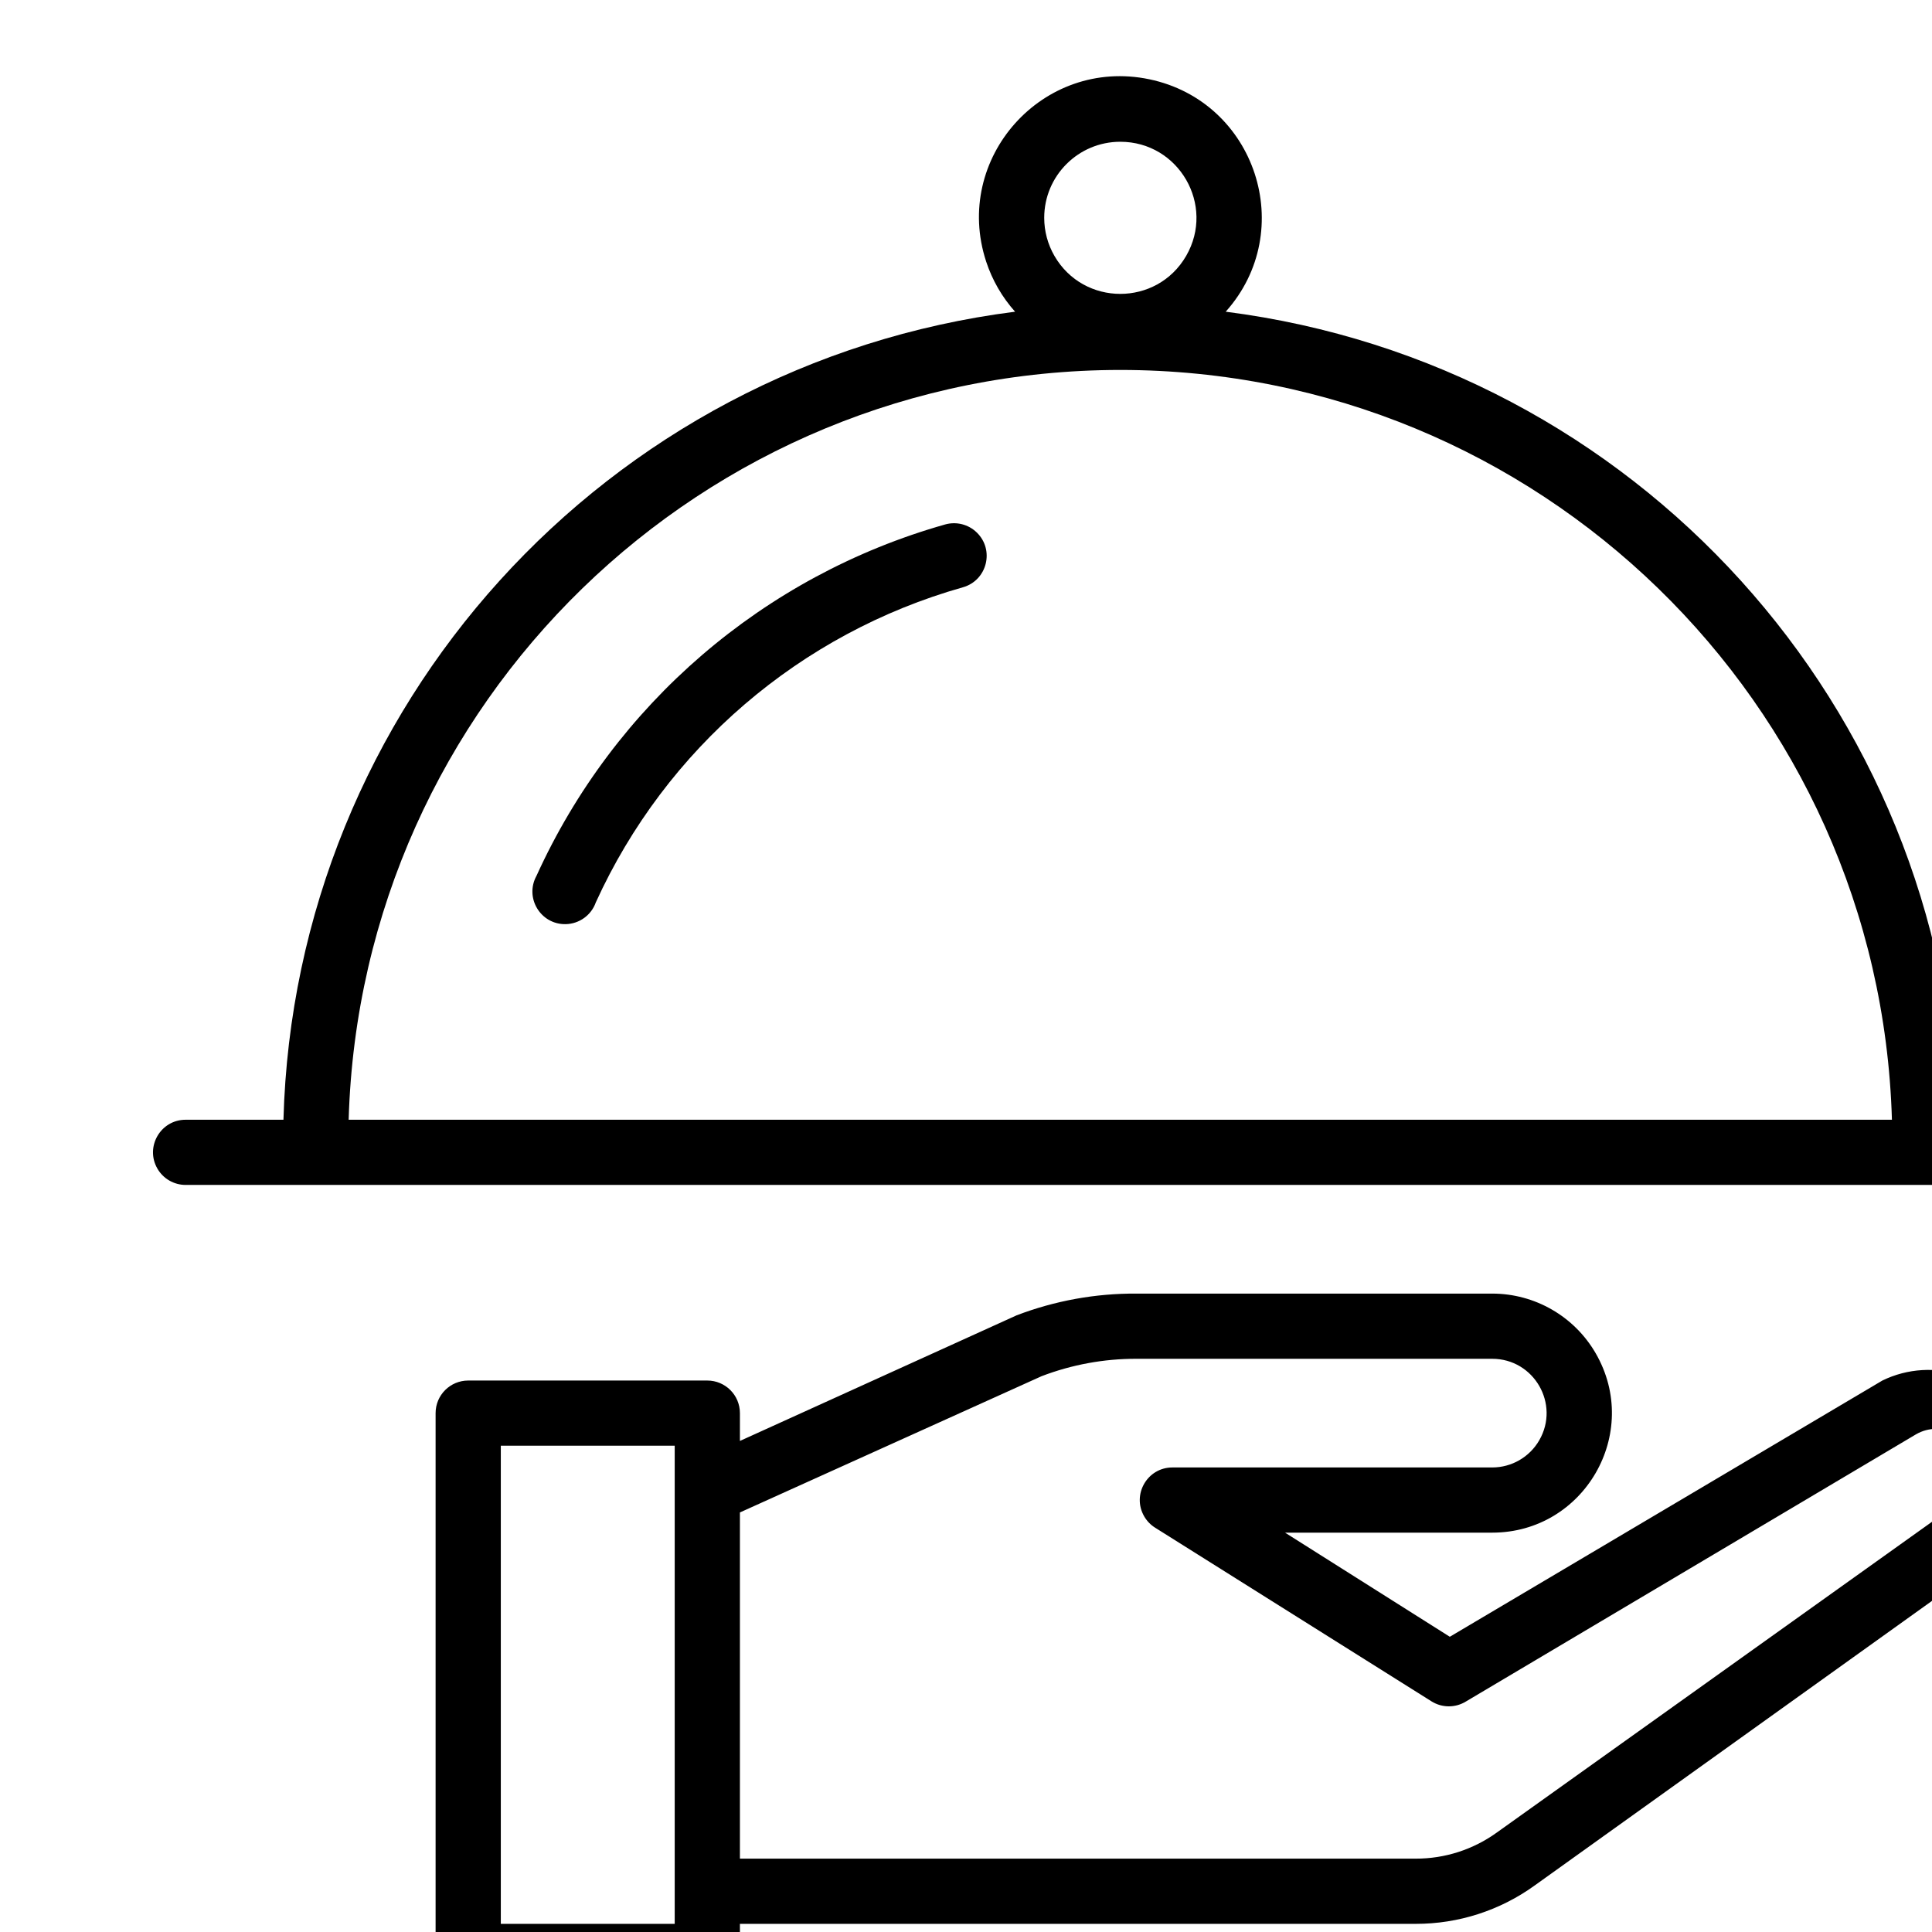
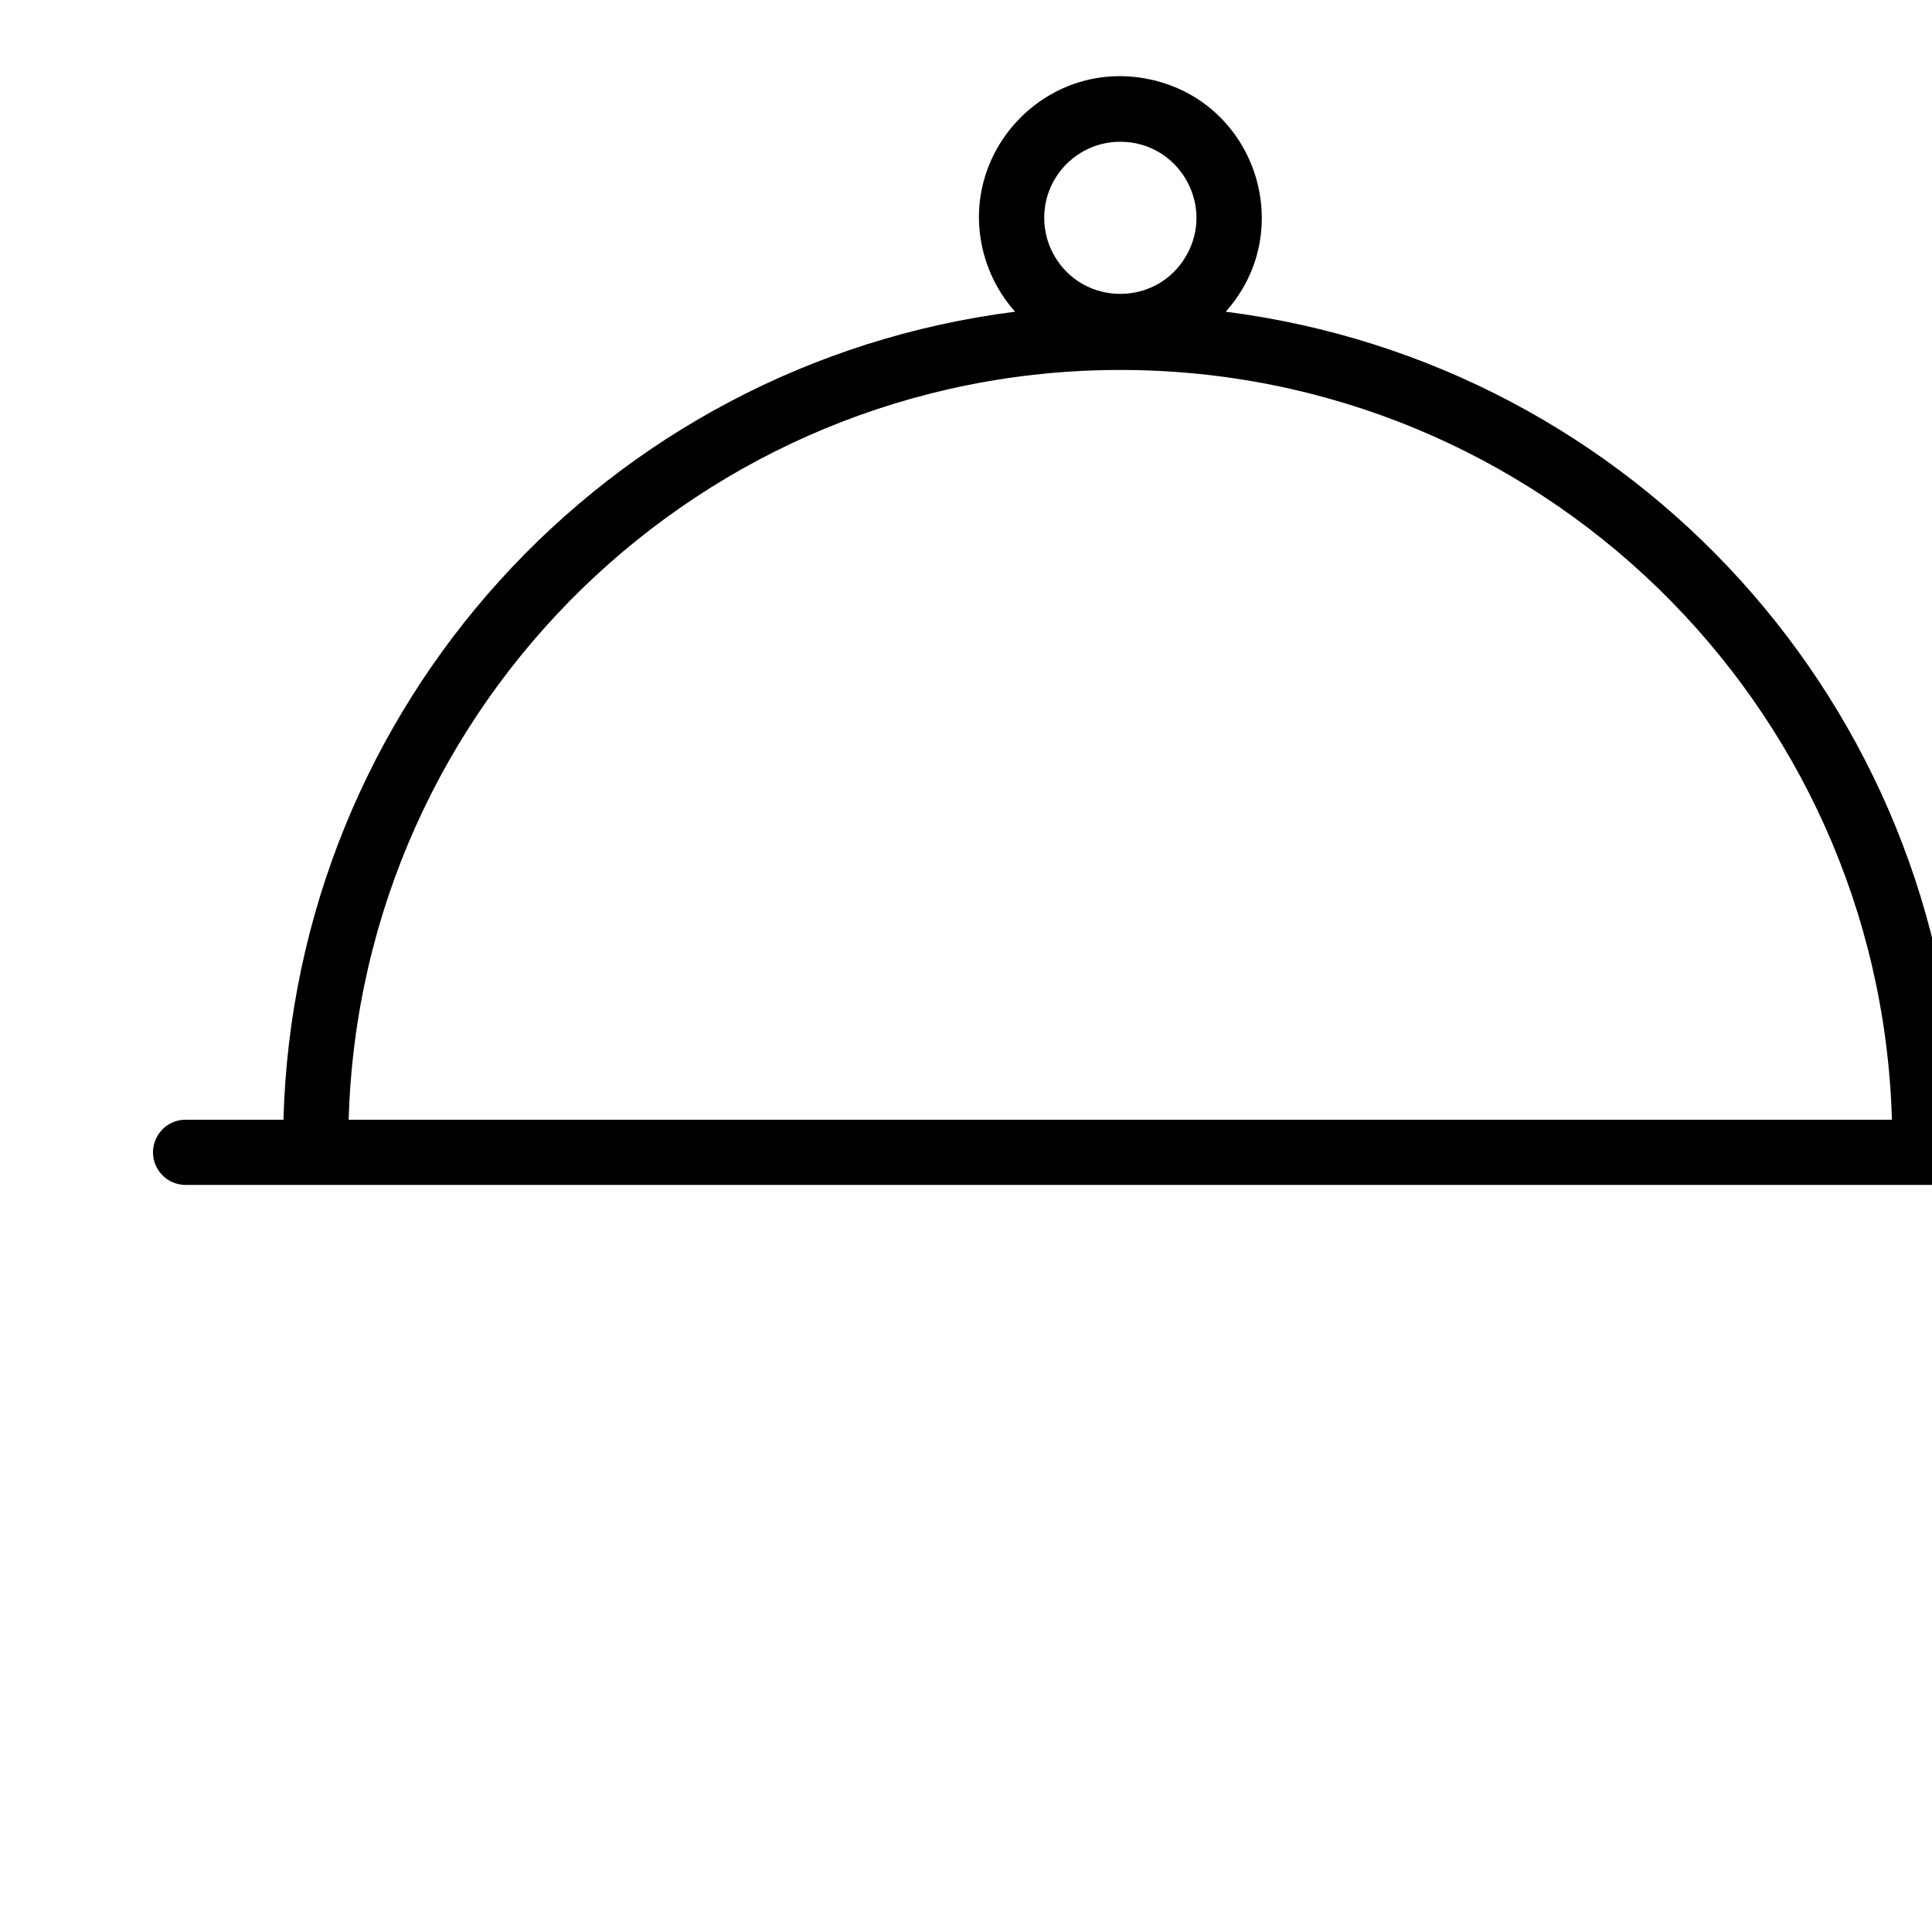
<svg xmlns="http://www.w3.org/2000/svg" viewBox="0 0 101.00 101.00" data-guides="{&quot;vertical&quot;:[],&quot;horizontal&quot;:[]}">
-   <path fill="rgb(0, 0, 0)" stroke="none" fill-opacity="1" stroke-width="1" stroke-opacity="1" baseline-shift="baseline" color="rgb(51, 51, 51)" id="tSvg167b12b201c" title="Path 1" d="M98.405 72.171C90.867 76.635 83.33 81.1 75.792 85.566C72.921 83.751 70.05 81.937 67.179 80.123C70.789 80.123 74.398 80.123 78.008 80.123C82.819 80.123 85.826 74.916 83.421 70.75C82.304 68.817 80.241 67.626 78.008 67.626C71.808 67.626 65.607 67.626 59.407 67.626C57.267 67.613 55.144 67.999 53.146 68.762C48.324 70.951 43.502 73.14 38.681 75.329C38.681 74.844 38.681 74.359 38.681 73.875C38.681 72.933 37.917 72.171 36.976 72.171C32.81 72.171 28.643 72.171 24.477 72.171C23.535 72.171 22.772 72.933 22.772 73.875C22.772 83.342 22.772 92.81 22.772 102.278C22.772 103.219 23.535 103.982 24.477 103.982C28.643 103.982 32.81 103.982 36.976 103.982C37.917 103.982 38.681 103.219 38.681 102.278C38.681 101.71 38.681 101.142 38.681 100.574C50.456 100.574 62.232 100.574 74.008 100.574C76.244 100.578 78.424 99.874 80.235 98.563C88.288 92.795 96.341 87.027 104.393 81.26C107.593 78.501 106.607 73.314 102.618 71.922C101.237 71.44 99.72 71.529 98.405 72.171ZM35.272 100.574C32.242 100.574 29.211 100.574 26.181 100.574C26.181 92.242 26.181 83.91 26.181 75.579C29.211 75.579 32.242 75.579 35.272 75.579C35.272 83.91 35.272 92.242 35.272 100.574ZM102.416 78.544C94.36 84.297 86.303 90.049 78.247 95.802C77.013 96.692 75.53 97.169 74.008 97.165C62.232 97.165 50.456 97.165 38.681 97.165C38.681 91.132 38.681 85.1 38.681 79.067C43.938 76.692 49.195 74.318 54.453 71.943C56.034 71.339 57.714 71.03 59.407 71.034C65.607 71.034 71.808 71.034 78.008 71.034C80.195 71.034 81.562 73.401 80.468 75.295C79.961 76.174 79.023 76.715 78.008 76.715C72.436 76.715 66.865 76.715 61.293 76.715C59.981 76.713 59.159 78.133 59.814 79.269C59.953 79.511 60.148 79.714 60.384 79.862C65.206 82.892 70.028 85.921 74.849 88.951C75.396 89.287 76.086 89.287 76.633 88.951C84.474 84.297 92.314 79.642 100.155 74.988C101.536 74.179 103.275 75.168 103.285 76.769C103.29 77.439 102.97 78.071 102.416 78.544Z" />
  <path fill="rgb(0, 0, 0)" stroke="none" fill-opacity="1" stroke-width="1" stroke-opacity="1" baseline-shift="baseline" color="rgb(51, 51, 51)" id="tSvgb84a13b6ad" title="Path 2" d="M106.291 58.537C104.965 58.537 103.639 58.537 102.314 58.537C101.721 36.959 85.492 19.031 64.077 16.295C67.867 12.058 65.648 5.307 60.083 4.144C54.518 2.981 49.78 8.277 51.555 13.678C51.873 14.645 52.387 15.537 53.066 16.295C31.644 19.021 15.407 36.953 14.818 58.537C13.114 58.537 11.409 58.537 9.705 58.537C8.393 58.537 7.573 59.957 8.229 61.093C8.533 61.62 9.096 61.945 9.705 61.945C41.9 61.945 74.096 61.945 106.291 61.945C107.603 61.945 108.423 60.525 107.767 59.389C107.463 58.862 106.9 58.537 106.291 58.537ZM58.566 7.411C61.627 7.411 63.541 10.725 62.01 13.376C60.479 16.026 56.653 16.026 55.122 13.376C54.773 12.771 54.589 12.085 54.589 11.387C54.589 9.191 56.37 7.411 58.566 7.411ZM58.566 19.34C80.401 19.349 98.272 36.714 98.905 58.537C72.012 58.537 45.12 58.537 18.227 58.537C18.86 36.714 36.731 19.349 58.566 19.34Z" />
-   <path fill="rgb(0, 0, 0)" stroke="none" fill-opacity="1" stroke-width="1" stroke-opacity="1" baseline-shift="baseline" color="rgb(51, 51, 51)" id="tSvg1169f8022a8" title="Path 3" d="M49.407 27.418C39.93 30.101 32.116 36.822 28.045 45.789C27.414 46.94 28.266 48.341 29.578 48.312C30.286 48.296 30.911 47.843 31.147 47.175C34.812 39.131 41.831 33.106 50.339 30.702C51.603 30.343 52.005 28.751 51.062 27.836C50.625 27.411 49.994 27.252 49.407 27.418Z" />
  <defs />
</svg>